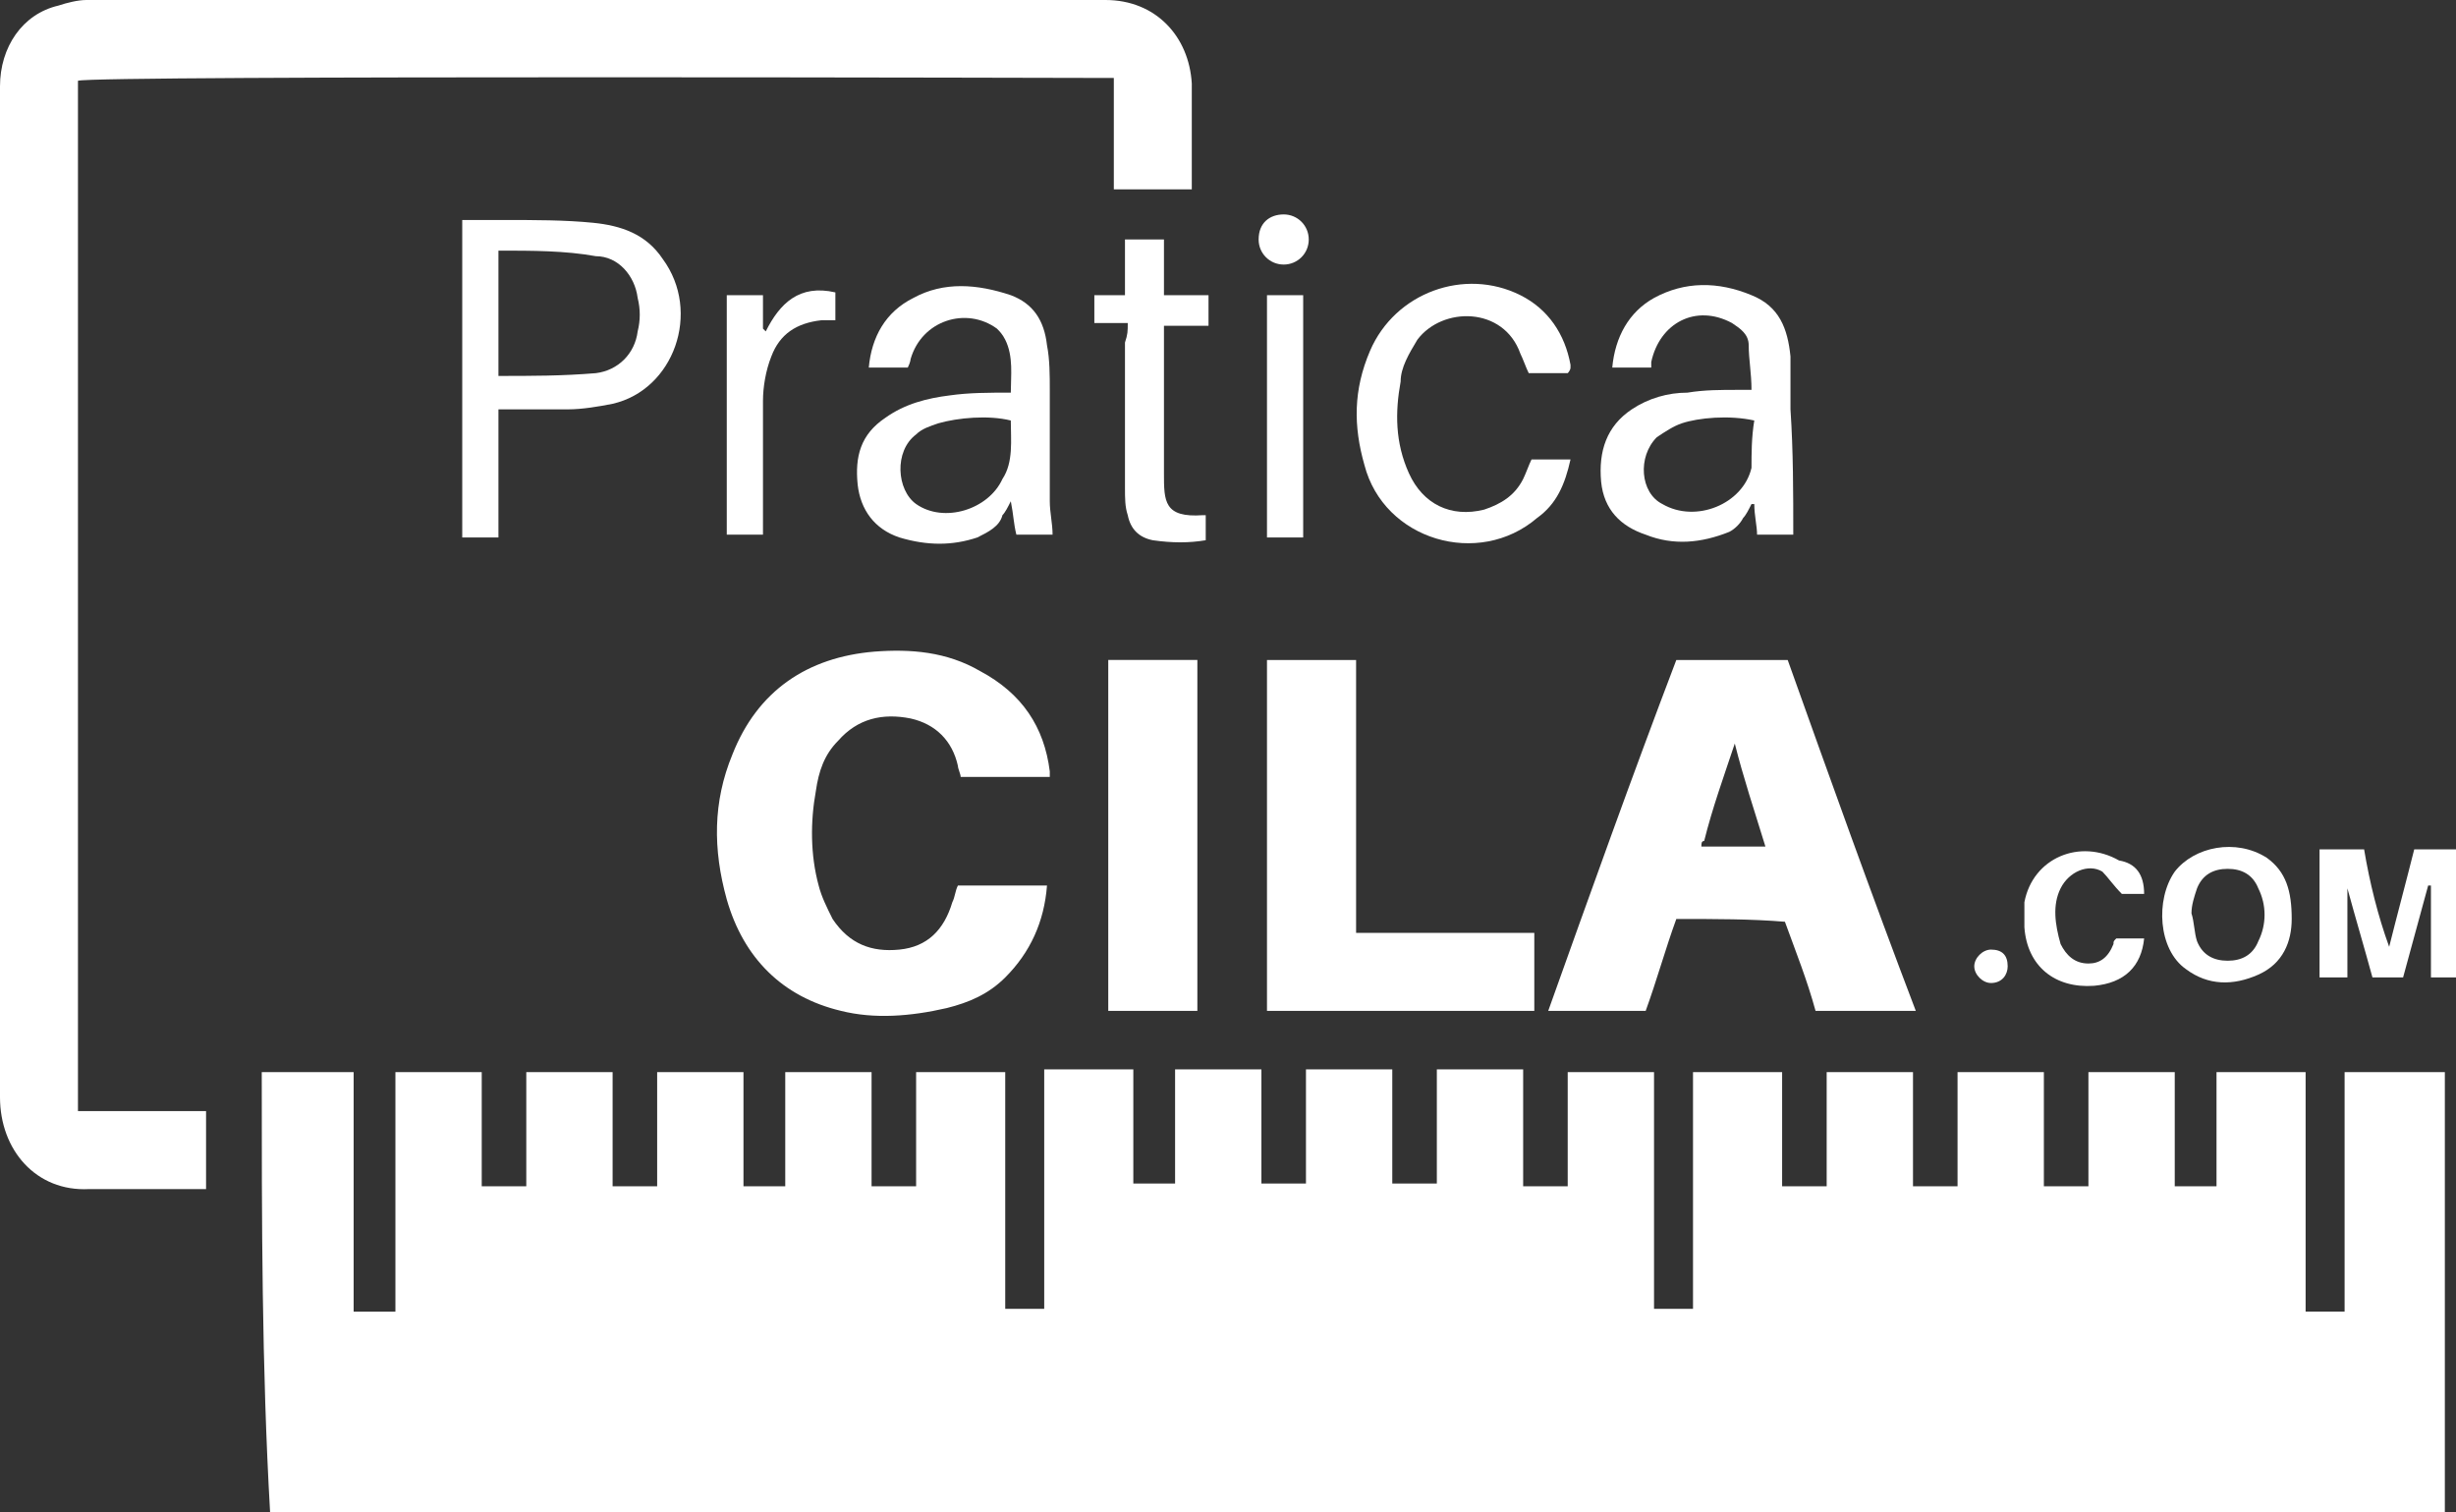
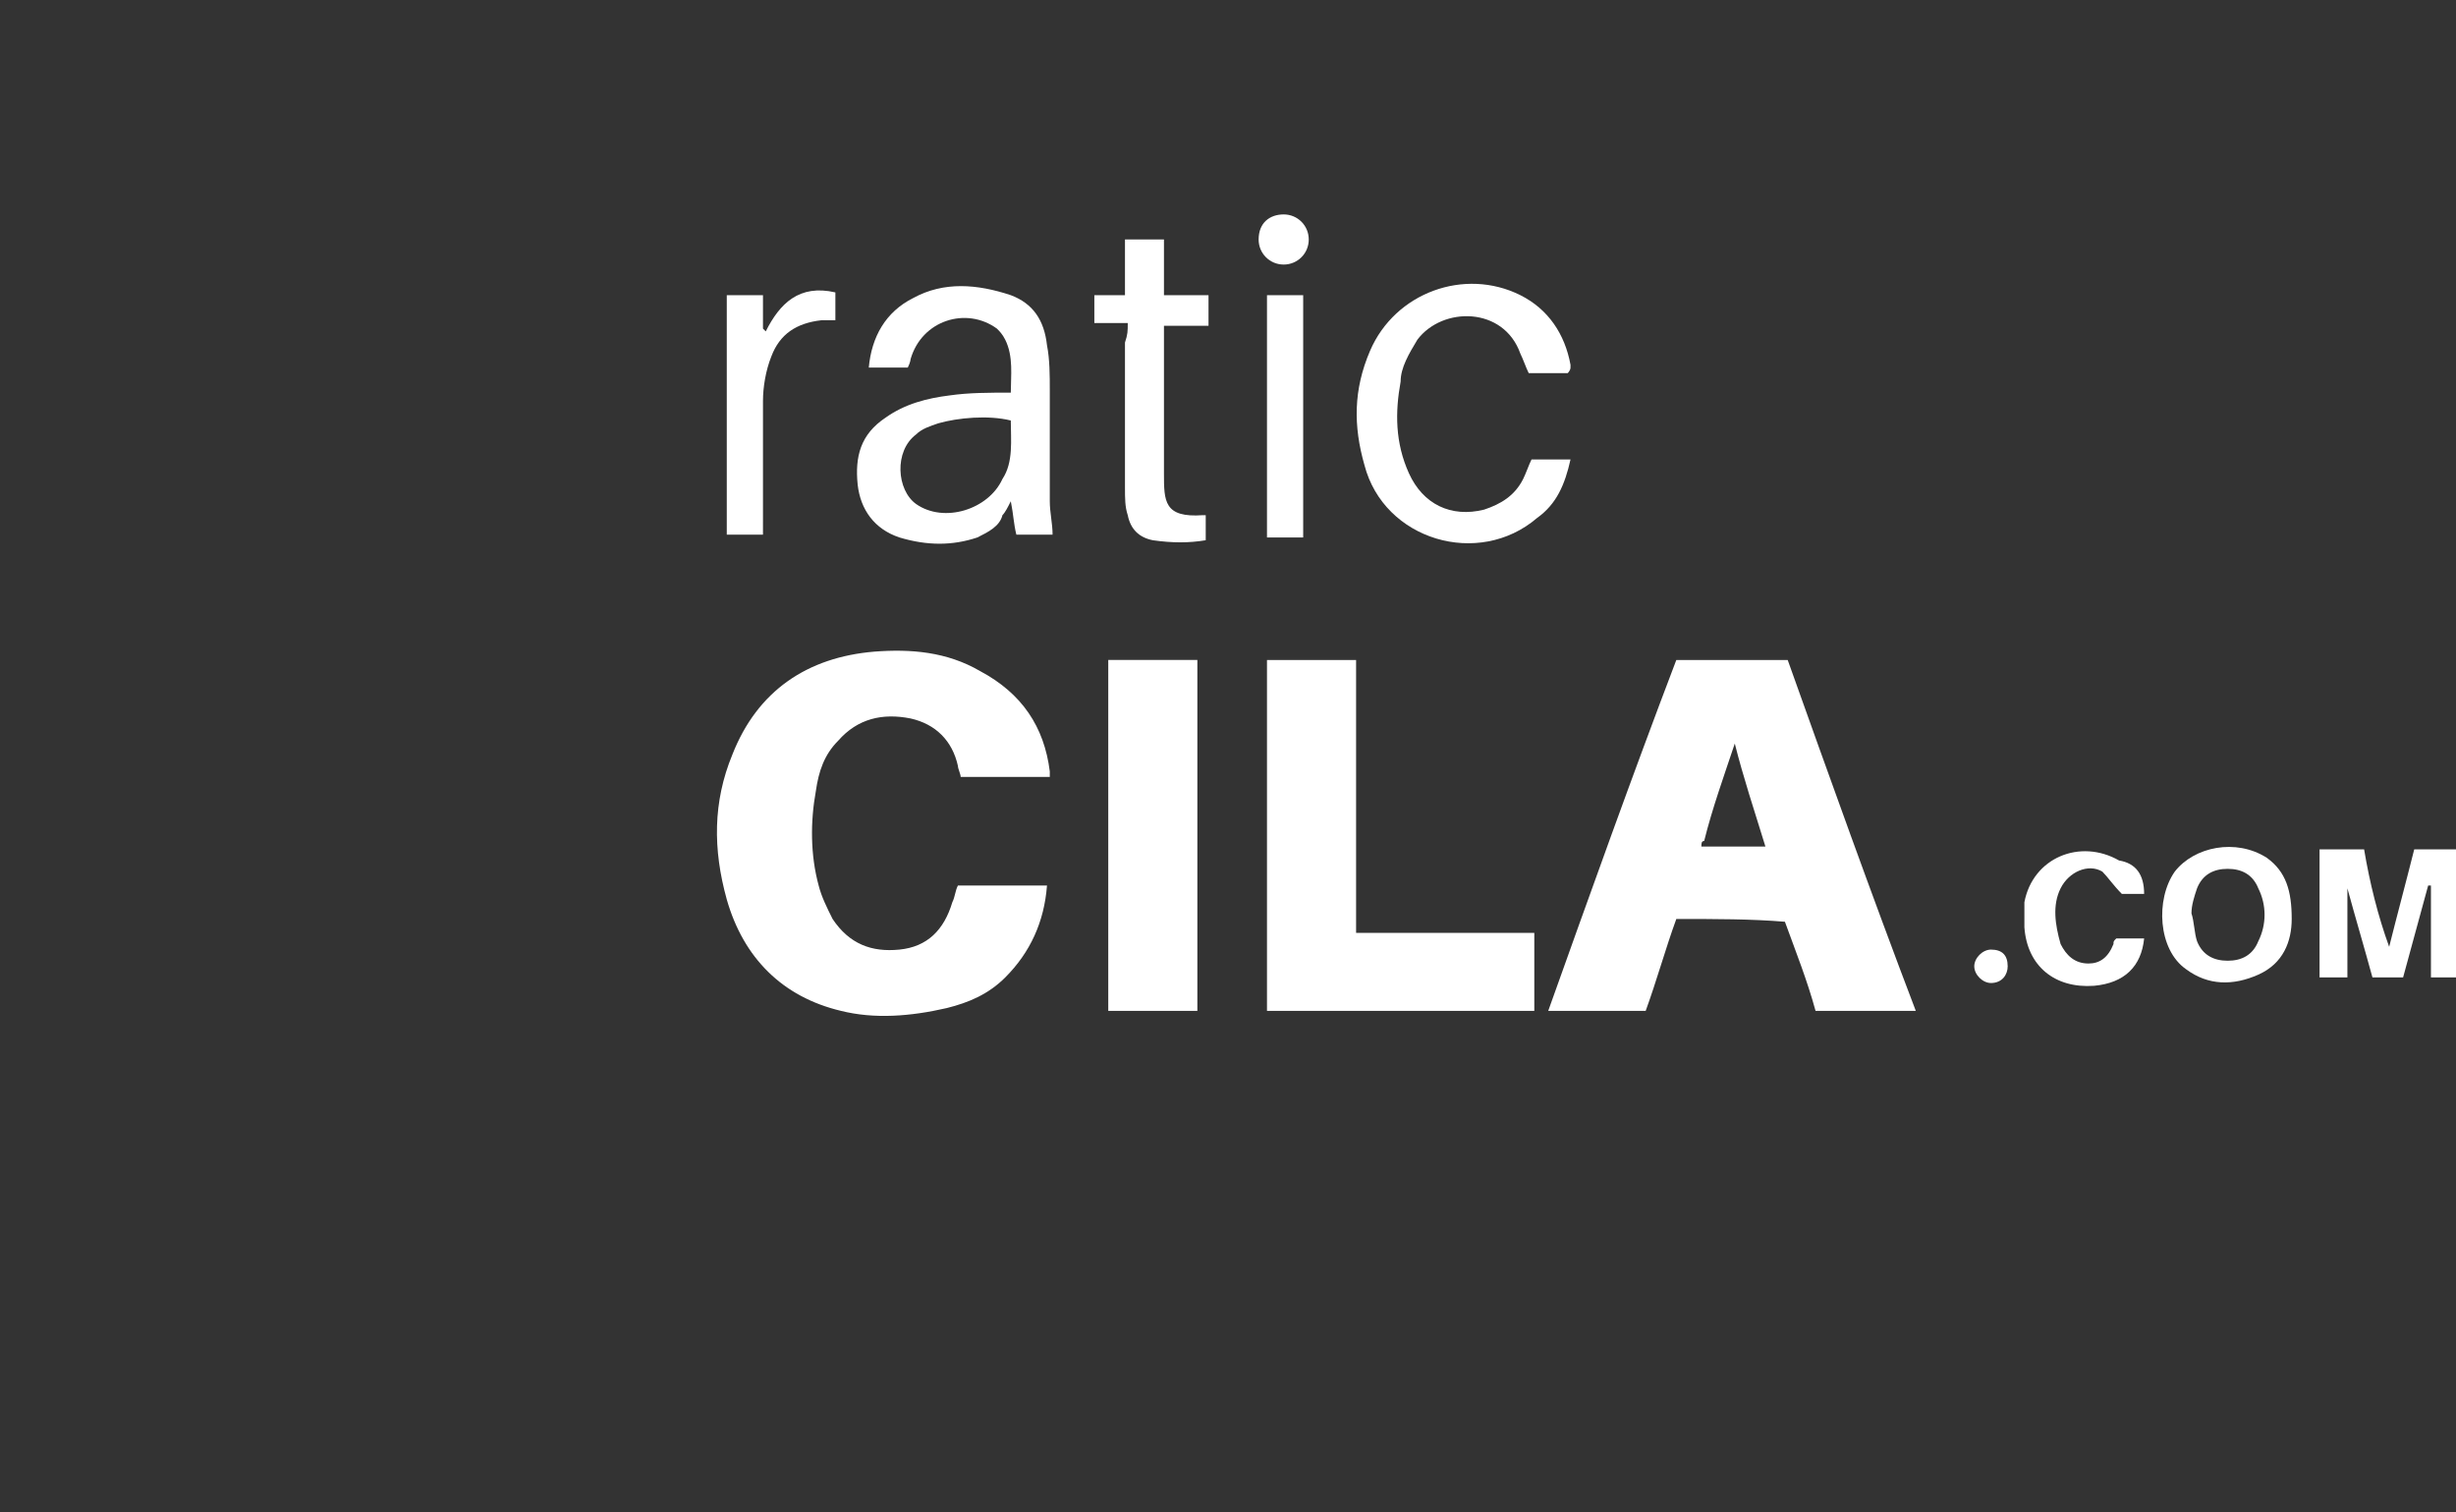
<svg xmlns="http://www.w3.org/2000/svg" version="1.1" id="Layer_1" x="0px" y="0px" viewBox="0 0 88.2 54.3" style="enable-background:new 0 0 88.2 54.3;" xml:space="preserve">
  <rect x="0" y="0" width="88.2" height="54.3" fill="#333333" stroke="none" />
  <style type="text/css">
	.st0{fill:#FFFFFF;}
</style>
  <g>
-     <path class="st0" d="M9.4,38.5c1.1,0,2.2,0,3.3,0c0,2.9,0,5.7,0,8.6c0.5,0,1,0,1.5,0c0-2.8,0-5.7,0-8.6c1,0,2,0,3.1,0   c0,1.4,0,2.7,0,4.1c0.5,0,1,0,1.6,0c0-1.4,0-2.7,0-4.1c1,0,2,0,3.1,0c0,1.4,0,2.7,0,4.1c0.5,0,1,0,1.6,0c0-1.4,0-2.7,0-4.1   c1,0,2,0,3.1,0c0,1.4,0,2.7,0,4.1c0.5,0,1,0,1.5,0c0-1.4,0-2.8,0-4.1c1,0,2,0,3.1,0c0,1.4,0,2.7,0,4.1c0.5,0,1,0,1.6,0   c0-1.4,0-2.7,0-4.1c1.1,0,2.1,0,3.2,0c0,2.8,0,5.7,0,8.5c0.5,0,0.9,0,1.4,0c0-2.8,0-5.7,0-8.6c1.1,0,2.1,0,3.2,0c0,1.4,0,2.7,0,4.1   c0.5,0,1,0,1.5,0c0-1.4,0-2.7,0-4.1c1,0,2,0,3.1,0c0,1.4,0,2.7,0,4.1c0.5,0,1,0,1.6,0c0-1.4,0-2.7,0-4.1c1.1,0,2.1,0,3.1,0   c0,1.4,0,2.7,0,4.1c0.5,0,1,0,1.6,0c0-1.4,0-2.8,0-4.1c1.1,0,2,0,3.1,0c0,1.4,0,2.8,0,4.2c0.6,0,1,0,1.6,0c0-1.4,0-2.7,0-4.1   c1.1,0,2.1,0,3.1,0c0,2.8,0,5.7,0,8.5c0.5,0,0.9,0,1.4,0c0-2.8,0-5.7,0-8.5c1.1,0,2.1,0,3.2,0c0,1.4,0,2.7,0,4.1c0.5,0,1,0,1.6,0   c0-1.4,0-2.8,0-4.1c1,0,2,0,3.1,0c0,1.4,0,2.8,0,4.1c0.5,0,1,0,1.6,0c0-1.4,0-2.7,0-4.1c1.1,0,2,0,3.1,0c0,1.4,0,2.7,0,4.1   c0.5,0,1,0,1.6,0c0-1.4,0-2.7,0-4.1c1,0,2,0,3.1,0c0,1.4,0,2.7,0,4.1c0.5,0,1,0,1.5,0c0-1.4,0-2.7,0-4.1c1.1,0,2.1,0,3.2,0   c0,2.8,0,5.7,0,8.6c0.5,0,0.9,0,1.4,0c0-2.8,0-5.7,0-8.6c1.2,0,2.4,0,3.6,0c0,5.3,0,10.5,0,15.8c-26,0-52,0-78.1,0   C9.4,49.1,9.4,43.8,9.4,38.5z" />
-     <path class="st0" d="M2.8,2.9c0,12.3,0,24.6,0,37c1.5,0,3.1,0,4.6,0c0,0.9,0,1.8,0,2.8c-0.1,0-0.3,0-0.5,0c-1.2,0-2.5,0-3.7,0   C1.3,42.8,0,41.3,0,39.4c0-7.1,0-14.1,0-21.2C0,13.2,0,8.1,0,3.1c0-1.4,0.8-2.6,2.1-2.9C2.4,0.1,2.8,0,3.1,0c12.2,0,24.4,0,36.6,0   c1.8,0,3,1.3,3.1,3c0,1.2,0,2.3,0,3.5c0,0.1,0,0.2,0,0.3c-0.9,0-1.8,0-2.8,0c0-1.3,0-2.7,0-4C39.5,2.8,3.4,2.7,2.8,2.9z" />
    <path class="st0" d="M60.2,33c-0.4,1.1-0.7,2.2-1.1,3.3c-1.2,0-2.3,0-3.5,0c1.5-4.2,3-8.4,4.6-12.6c1.4,0,2.7,0,4,0   c1.5,4.2,3,8.4,4.6,12.6c-1.2,0-2.4,0-3.6,0c-0.3-1.1-0.7-2.1-1.1-3.2C62.9,33,61.6,33,60.2,33z M61.1,30.4c0.8,0,1.5,0,2.3,0   c-0.4-1.3-0.8-2.5-1.1-3.7c-0.4,1.2-0.8,2.3-1.1,3.5C61.1,30.2,61.1,30.3,61.1,30.4z" />
    <path class="st0" d="M37.7,27.9c-1.1,0-2.1,0-3.2,0c0-0.1-0.1-0.3-0.1-0.4c-0.2-0.9-0.8-1.5-1.7-1.7c-1-0.2-1.9,0-2.6,0.8   c-0.5,0.5-0.7,1.1-0.8,1.8c-0.2,1.1-0.2,2.3,0.1,3.4c0.1,0.4,0.3,0.8,0.5,1.2c0.6,0.9,1.4,1.2,2.4,1.1c1-0.1,1.6-0.7,1.9-1.7   c0.1-0.2,0.1-0.4,0.2-0.6c1.1,0,2.1,0,3.2,0c-0.1,1.3-0.6,2.4-1.5,3.3c-0.6,0.6-1.3,0.9-2.1,1.1c-1.3,0.3-2.6,0.4-3.8,0.1   c-2.1-0.5-3.5-1.9-4.1-4c-0.5-1.8-0.5-3.5,0.2-5.2c0.9-2.3,2.7-3.5,5.1-3.7c1.3-0.1,2.6,0,3.8,0.7c1.5,0.8,2.3,2,2.5,3.6   C37.7,27.8,37.7,27.8,37.7,27.9z" />
    <path class="st0" d="M45.5,23.7c1.1,0,2.1,0,3.2,0c0,3.3,0,6.5,0,9.8c2.2,0,4.3,0,6.4,0c0,0.9,0,1.8,0,2.8c-3.2,0-6.4,0-9.6,0   C45.5,32.1,45.5,27.9,45.5,23.7z" />
    <path class="st0" d="M43,36.3c-1.1,0-2.1,0-3.2,0c0-4.2,0-8.4,0-12.6c1.1,0,2.1,0,3.2,0C43,27.9,43,32.1,43,36.3z" />
-     <path class="st0" d="M16.6,7.9c0.5,0,1,0,1.5,0c1.1,0,2.2,0,3.2,0.1c1,0.1,1.9,0.4,2.5,1.3c1.4,1.9,0.4,4.7-1.8,5.2   c-0.5,0.1-1.1,0.2-1.6,0.2c-0.8,0-1.6,0-2.5,0c0,1.6,0,3.1,0,4.6c-0.5,0-0.9,0-1.3,0C16.6,15.5,16.6,11.7,16.6,7.9z M17.9,13.5   c1.2,0,2.3,0,3.5-0.1c0.8-0.1,1.4-0.7,1.5-1.5c0.1-0.4,0.1-0.8,0-1.2c-0.1-0.8-0.7-1.5-1.5-1.5C20.3,9,19.1,9,17.9,9   C17.9,10.5,17.9,11.9,17.9,13.5z" />
-     <path class="st0" d="M64.4,19.2c-0.4,0-0.8,0-1.3,0c0-0.3-0.1-0.7-0.1-1.1c0,0-0.1,0-0.1,0c-0.1,0.2-0.2,0.4-0.3,0.5   c-0.1,0.2-0.3,0.4-0.5,0.5c-1,0.4-2,0.5-3,0.1c-0.9-0.3-1.5-0.9-1.6-1.9c-0.1-1.1,0.2-2,1.1-2.6c0.6-0.4,1.3-0.6,2-0.6   c0.6-0.1,1.2-0.1,1.8-0.1c0.2,0,0.3,0,0.5,0c0-0.6-0.1-1.1-0.1-1.6c0-0.4-0.3-0.6-0.6-0.8c-1.3-0.7-2.6,0-2.9,1.4c0,0,0,0.1,0,0.2   c-0.5,0-0.9,0-1.4,0c0.1-1.1,0.6-2,1.5-2.5c1.1-0.6,2.3-0.6,3.5-0.1c1,0.4,1.3,1.2,1.4,2.2c0,0.6,0,1.3,0,1.9   C64.4,16.2,64.4,17.7,64.4,19.2z M63,15.1c-0.9-0.2-2-0.1-2.6,0.1c-0.3,0.1-0.6,0.3-0.9,0.5c-0.7,0.7-0.6,2,0.2,2.4   c1.2,0.7,2.9,0,3.2-1.3C62.9,16.3,62.9,15.7,63,15.1z" />
    <path class="st0" d="M32.6,13.2c-0.5,0-0.9,0-1.4,0c0.1-1.1,0.6-2,1.6-2.5c1.1-0.6,2.3-0.5,3.5-0.1c0.8,0.3,1.2,0.9,1.3,1.8   c0.1,0.5,0.1,1.1,0.1,1.6c0,1.3,0,2.7,0,4c0,0.4,0.1,0.8,0.1,1.2c-0.4,0-0.9,0-1.3,0c-0.1-0.4-0.1-0.7-0.2-1.2   c-0.1,0.2-0.2,0.4-0.3,0.5c-0.1,0.4-0.5,0.6-0.9,0.8c-0.9,0.3-1.8,0.3-2.8,0c-0.9-0.3-1.4-1-1.5-1.9c-0.1-1,0.1-1.8,1-2.4   c0.7-0.5,1.5-0.7,2.3-0.8c0.7-0.1,1.4-0.1,2.2-0.1c0-0.6,0.1-1.3-0.2-1.9c-0.1-0.2-0.2-0.3-0.3-0.4c-1.1-0.8-2.7-0.3-3.1,1.1   C32.7,12.9,32.7,13,32.6,13.2z M36.3,15.1c-0.8-0.2-1.9-0.1-2.6,0.1c-0.3,0.1-0.6,0.2-0.8,0.4c-0.8,0.6-0.7,2,0,2.5   c1,0.7,2.6,0.2,3.1-0.9C36.4,16.6,36.3,15.8,36.3,15.1z" />
    <path class="st0" d="M56.3,13.4c-0.4,0-0.9,0-1.4,0c-0.1-0.2-0.2-0.5-0.3-0.7C54,11,51.8,11,50.9,12.2c-0.3,0.5-0.6,1-0.6,1.5   c-0.2,1.1-0.2,2.2,0.3,3.3c0.5,1.1,1.5,1.6,2.7,1.3c0.6-0.2,1.1-0.5,1.4-1.1c0.1-0.2,0.2-0.5,0.3-0.7c0.5,0,0.9,0,1.4,0   c-0.2,0.9-0.5,1.6-1.2,2.1c-2.1,1.8-5.5,0.8-6.2-1.9c-0.4-1.4-0.4-2.7,0.2-4.1c0.9-2.1,3.4-3,5.4-2c1,0.5,1.6,1.4,1.8,2.5   c0,0,0,0.1,0,0.1C56.4,13.3,56.3,13.4,56.3,13.4z" />
    <path class="st0" d="M40.5,11.6c-0.4,0-0.8,0-1.2,0c0-0.4,0-0.7,0-1c0.4,0,0.7,0,1.1,0c0-0.7,0-1.3,0-2c0.5,0,0.9,0,1.4,0   c0,0.7,0,1.3,0,2c0.6,0,1.1,0,1.6,0c0,0.4,0,0.7,0,1.1c-0.5,0-1,0-1.6,0c0,0.2,0,0.3,0,0.5c0,1.6,0,3.2,0,4.8c0,1,0,1.6,1.4,1.5   c0,0,0.1,0,0.1,0c0,0.3,0,0.6,0,0.9c-0.6,0.1-1.2,0.1-1.9,0c-0.5-0.1-0.8-0.4-0.9-0.9c-0.1-0.3-0.1-0.6-0.1-1c0-1.7,0-3.5,0-5.2   C40.5,12,40.5,11.9,40.5,11.6z" />
    <path class="st0" d="M85.8,34c0.3-1.2,0.6-2.3,0.9-3.5c0.5,0,1,0,1.6,0c0,1.5,0,3.1,0,4.6c-0.3,0-0.6,0-1,0c0-1.1,0-2.2,0-3.3   c0,0-0.1,0-0.1,0c-0.3,1.1-0.6,2.2-0.9,3.3c-0.4,0-0.7,0-1.1,0c-0.3-1.1-0.6-2.1-0.9-3.2c0,0,0,0,0,0c0,1,0,2.1,0,3.2   c-0.4,0-0.7,0-1,0c0-1.5,0-3,0-4.6c0.5,0,1,0,1.6,0C85.1,31.7,85.4,32.9,85.8,34C85.7,34,85.7,34,85.8,34z" />
    <path class="st0" d="M27.4,19.2c-0.5,0-0.9,0-1.3,0c0-2.9,0-5.7,0-8.6c0.4,0,0.9,0,1.3,0c0,0.4,0,0.8,0,1.2c0,0,0.1,0.1,0.1,0.1   c0.5-1,1.2-1.7,2.5-1.4c0,0.3,0,0.6,0,1c-0.2,0-0.3,0-0.5,0c-0.9,0.1-1.5,0.5-1.8,1.3c-0.2,0.5-0.3,1.1-0.3,1.6c0,1.4,0,2.8,0,4.3   C27.4,18.9,27.4,19,27.4,19.2z" />
    <path class="st0" d="M46.8,19.3c-0.5,0-0.9,0-1.3,0c0-2.9,0-5.8,0-8.7c0.4,0,0.9,0,1.3,0C46.8,13.5,46.8,16.3,46.8,19.3z" />
    <path class="st0" d="M82.3,33c0,0.8-0.3,1.6-1.2,2c-0.9,0.4-1.8,0.4-2.6-0.2c-1-0.7-1.1-2.5-0.4-3.5c0.7-0.9,2.2-1.2,3.3-0.5   C82.1,31.3,82.3,32,82.3,33z M78.7,32.8c0.1,0.3,0.1,0.7,0.2,1c0.2,0.5,0.6,0.7,1.1,0.7c0.5,0,0.9-0.2,1.1-0.7   c0.3-0.6,0.3-1.3,0-1.9c-0.2-0.5-0.6-0.7-1.1-0.7c-0.5,0-0.9,0.2-1.1,0.7C78.8,32.2,78.7,32.5,78.7,32.8z" />
    <path class="st0" d="M77,32.1c-0.2,0-0.3,0-0.4,0c-0.2,0-0.4,0-0.4,0c-0.3-0.3-0.5-0.6-0.7-0.8c-0.5-0.3-1.2,0-1.5,0.6   c-0.3,0.6-0.2,1.3,0,2c0.2,0.4,0.5,0.7,1,0.7c0.4,0,0.7-0.2,0.9-0.7c0-0.1,0-0.1,0.1-0.2c0.3,0,0.7,0,1,0c-0.1,1-0.7,1.6-1.8,1.7   c-1.4,0.1-2.4-0.7-2.5-2.1c0-0.3,0-0.6,0-0.9c0.3-1.6,2-2.3,3.4-1.5C76.7,31,77,31.4,77,32.1z" />
    <path class="st0" d="M46.1,7.7c0.5,0,0.9,0.4,0.9,0.9c0,0.5-0.4,0.9-0.9,0.9c-0.5,0-0.9-0.4-0.9-0.9C45.2,8,45.6,7.7,46.1,7.7z" />
    <path class="st0" d="M72.1,34.7c0,0.3-0.2,0.6-0.6,0.6c-0.3,0-0.6-0.3-0.6-0.6c0-0.3,0.3-0.6,0.6-0.6   C71.9,34.1,72.1,34.3,72.1,34.7z" />
  </g>
</svg>